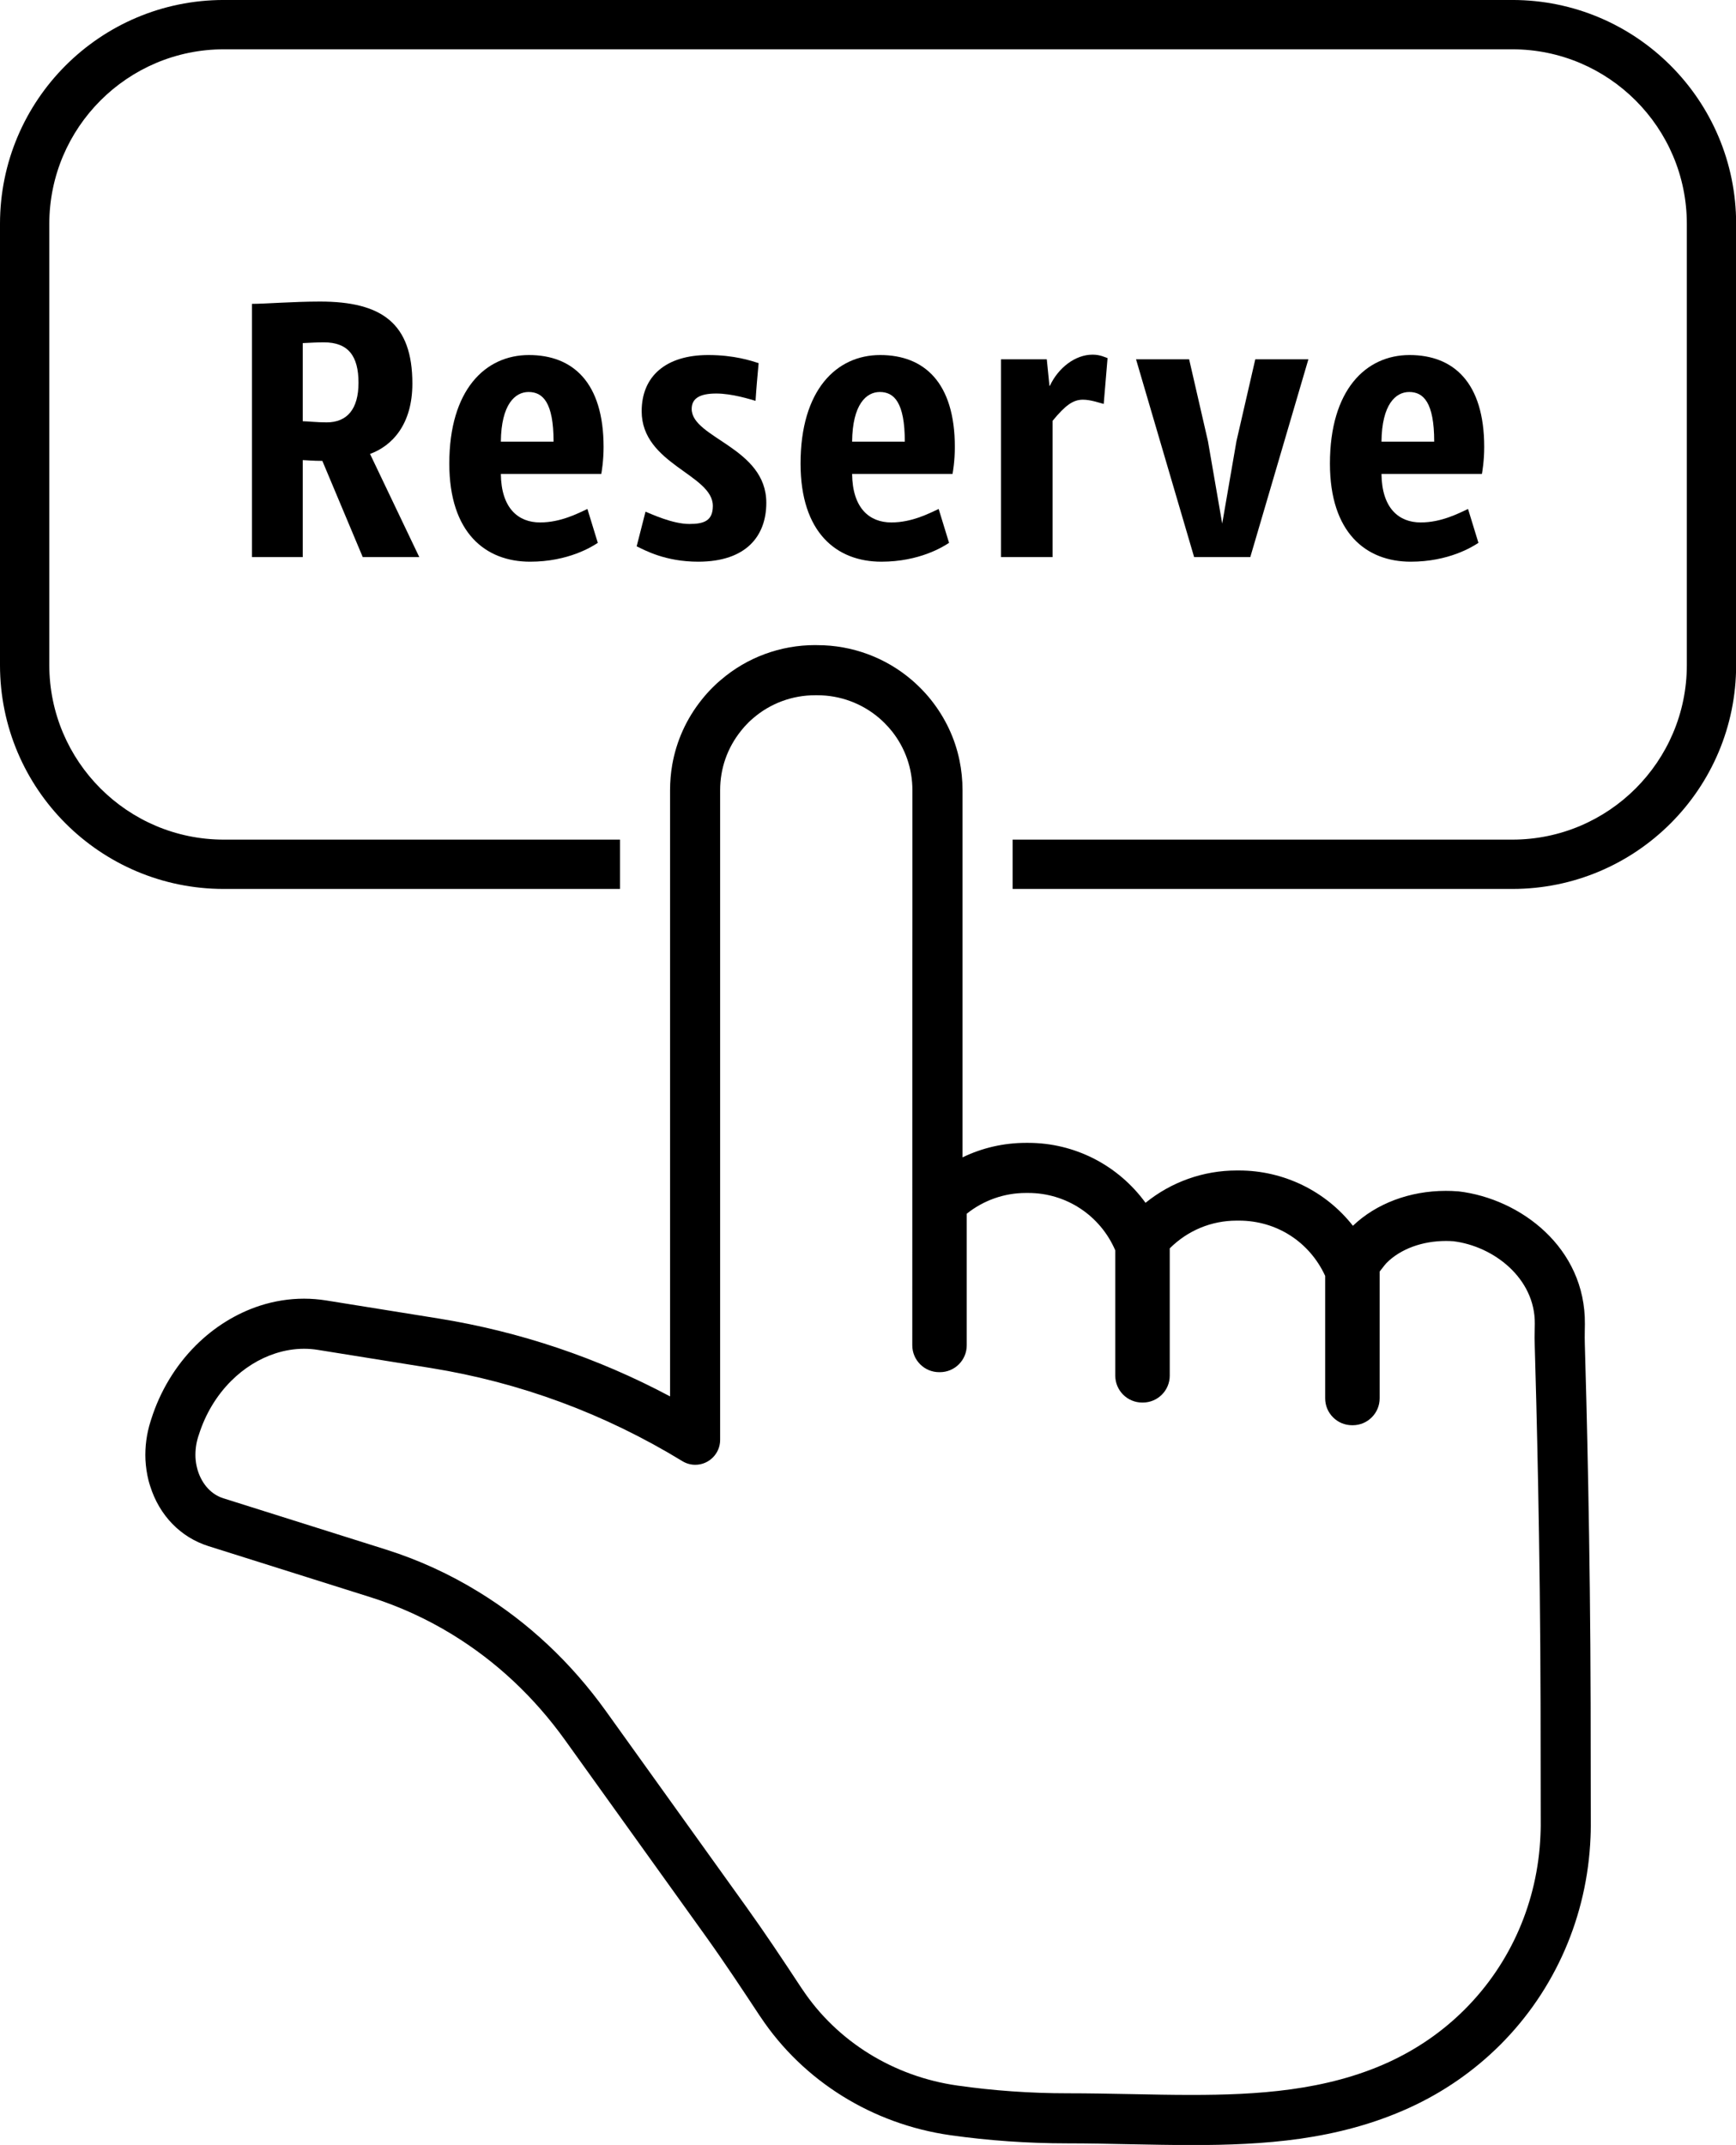
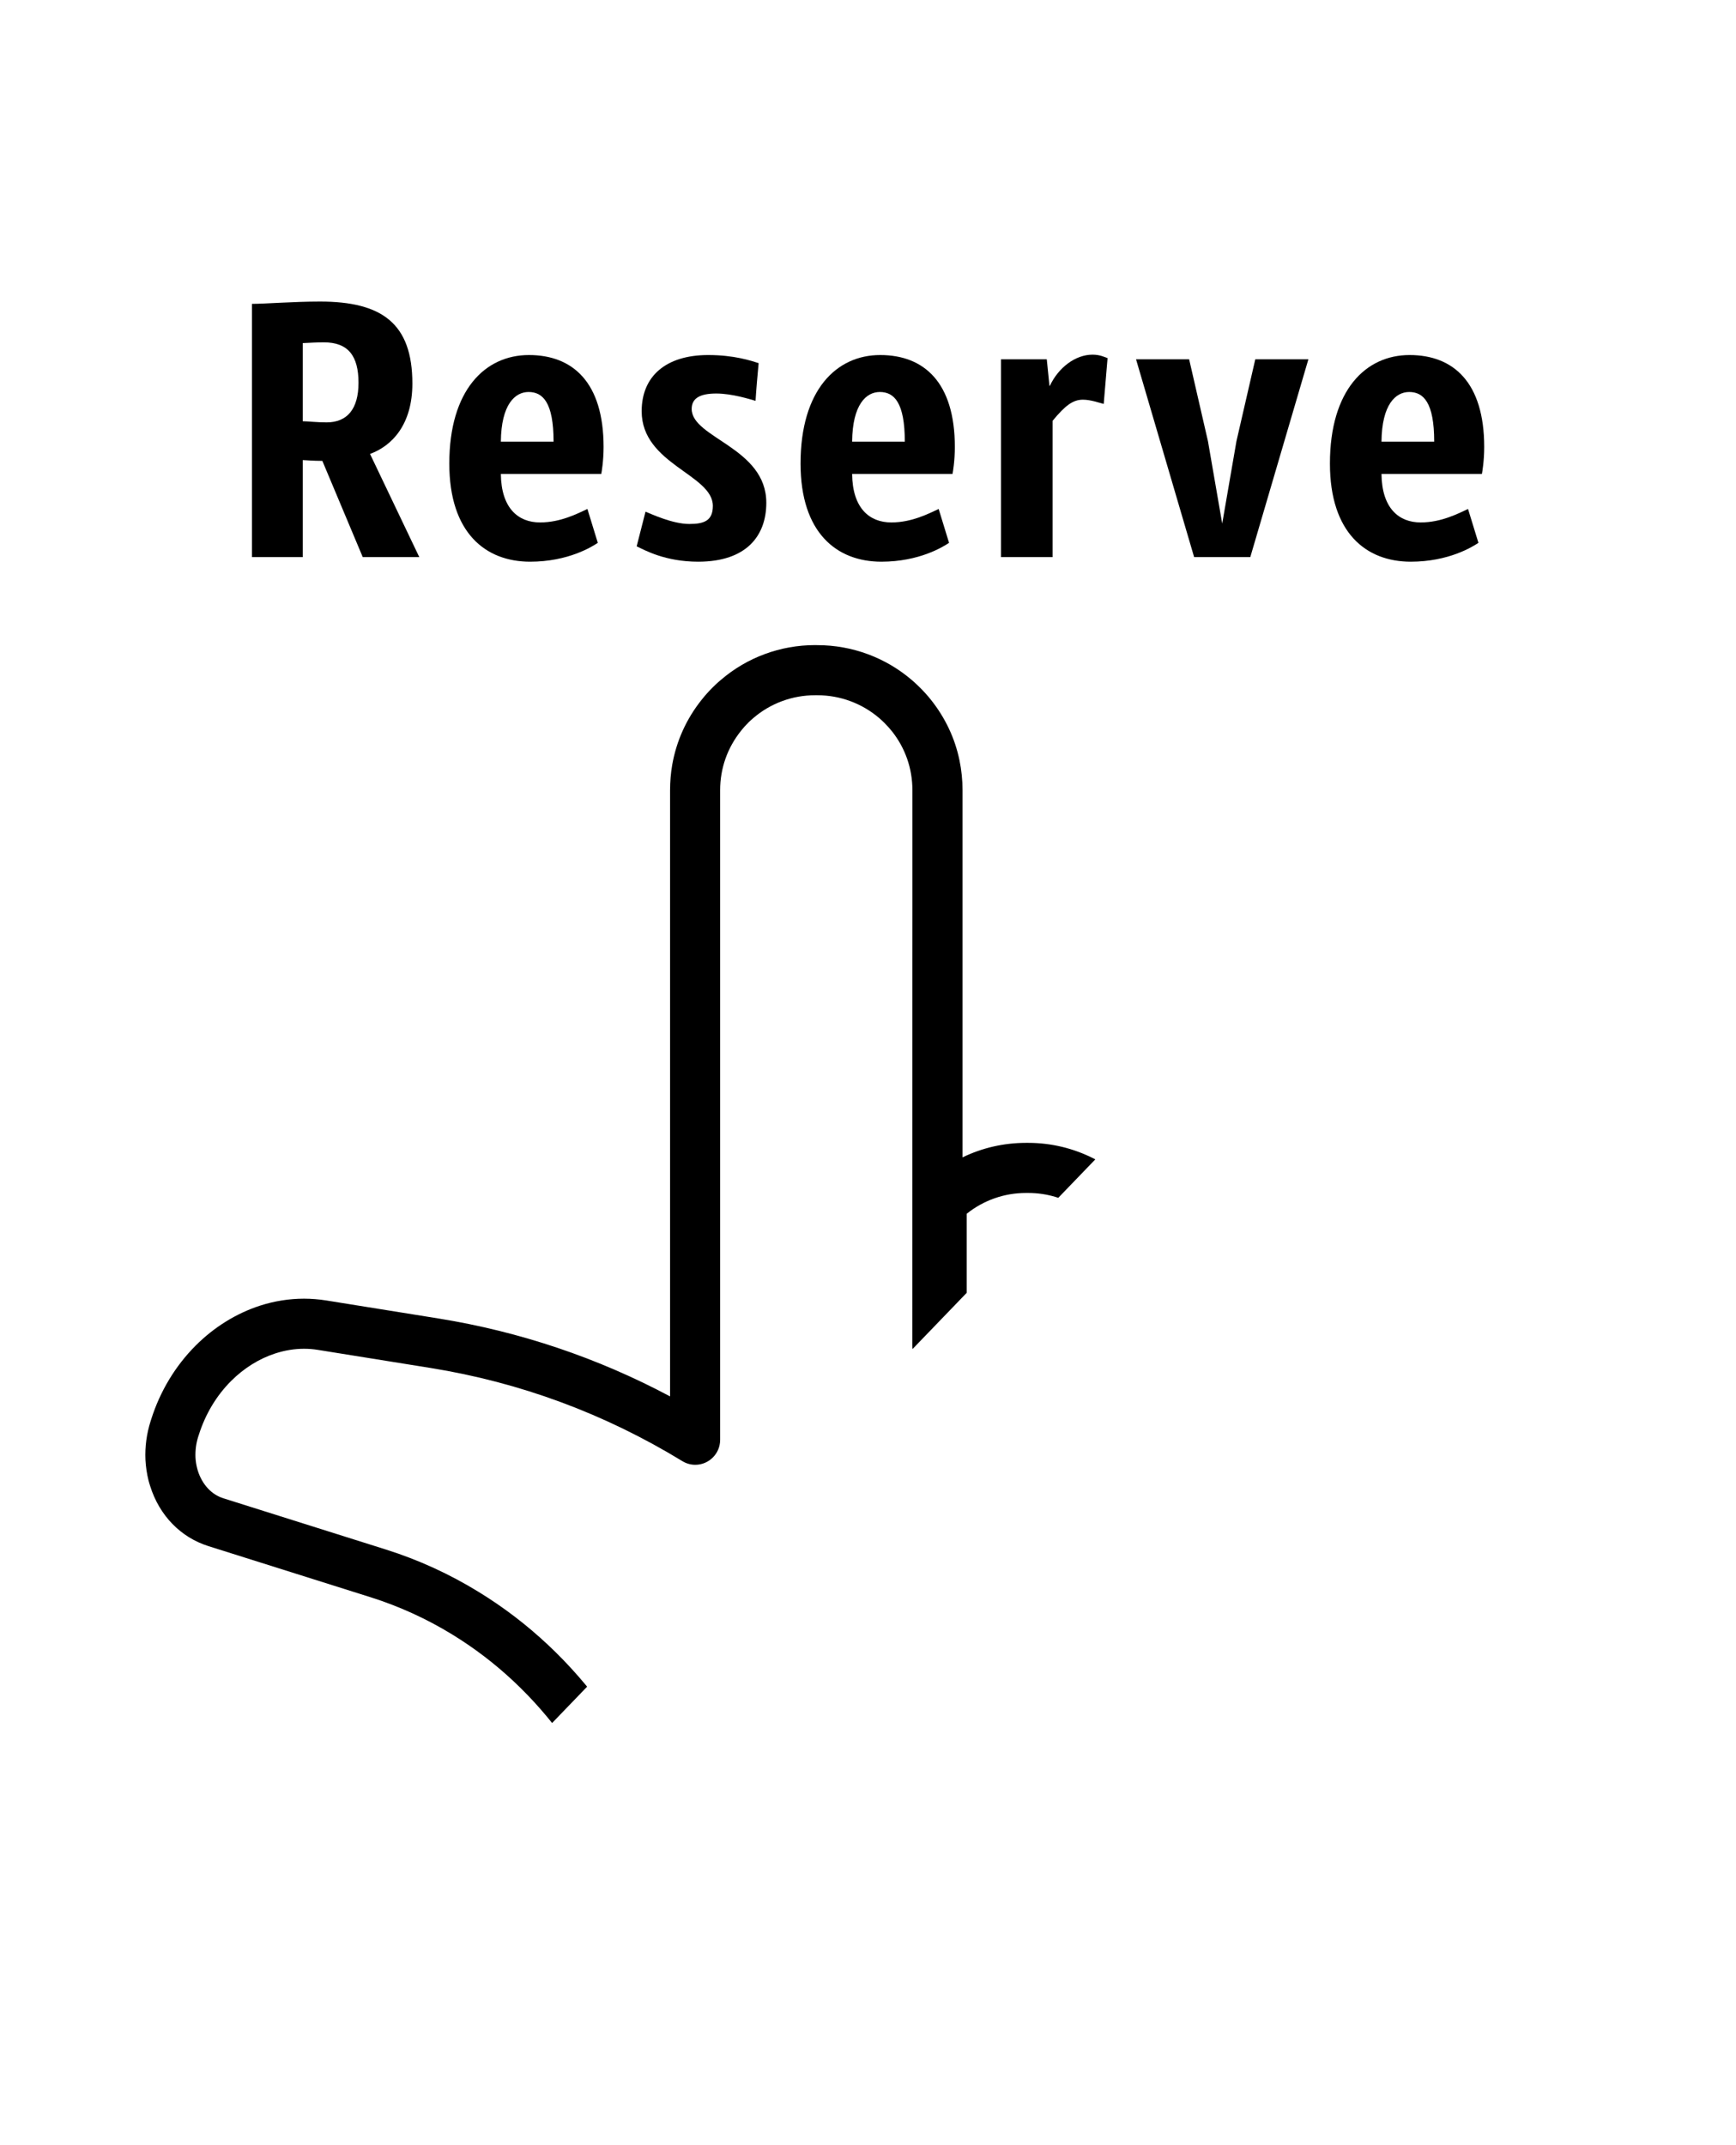
<svg xmlns="http://www.w3.org/2000/svg" height="501.6" preserveAspectRatio="xMidYMid meet" version="1.0" viewBox="0.0 0.0 406.1 501.6" width="406.1" zoomAndPan="magnify">
  <defs>
    <clipPath id="a">
-       <path d="M 34 150 L 373 150 L 373 501.629 L 34 501.629 Z M 34 150" />
+       <path d="M 34 150 L 373 150 L 34 501.629 Z M 34 150" />
    </clipPath>
    <clipPath id="b">
-       <path d="M 0 0 L 406.129 0 L 406.129 208 L 0 208 Z M 0 0" />
-     </clipPath>
+       </clipPath>
  </defs>
  <g>
    <g clip-path="url(#a)" id="change1_8">
      <path d="M 360.355 429.188 C 359.727 444.66 353.434 459.117 342.668 469.883 C 337.527 475.035 331.516 479.188 324.801 482.266 C 310.086 488.98 293.938 489.902 278.672 489.902 C 274.047 489.902 269.457 489.812 264.602 489.711 C 259.742 489.621 254.73 489.52 249.629 489.52 C 241.031 489.52 232.406 488.914 223.957 487.711 C 209.027 485.598 195.801 477.395 187.688 465.203 L 187.531 464.984 C 182.855 457.887 178.922 451.988 174.652 446.031 L 141.75 400.16 C 133.562 388.754 123.551 379.371 111.977 372.281 C 105.184 368.105 97.906 364.77 90.316 362.375 L 52.25 350.379 C 49.469 349.508 47.305 347.16 46.277 343.934 C 46.215 343.727 46.152 343.508 46.113 343.344 C 45.895 342.508 45.777 341.676 45.727 340.828 C 45.664 339.176 45.867 337.551 46.367 335.973 L 46.535 335.473 C 48.047 330.691 50.648 326.359 54.059 322.949 C 57.059 319.949 60.633 317.723 64.402 316.504 C 66.617 315.785 68.887 315.414 71.129 315.414 C 72.234 315.414 73.336 315.504 74.426 315.684 L 100.777 319.914 C 121.629 323.27 141.406 330.574 159.617 341.688 C 160.539 342.254 161.594 342.547 162.641 342.547 C 165.848 342.547 168.461 339.934 168.461 336.727 L 168.461 184.797 C 168.461 179.684 170.152 174.879 173.355 170.891 C 173.855 170.25 174.395 169.637 174.961 169.086 L 175.102 168.941 C 175.434 168.609 175.793 168.277 176.242 167.906 C 180.238 164.473 185.355 162.586 190.66 162.586 L 191.223 162.586 C 196.516 162.586 201.656 164.484 205.695 167.945 C 206.055 168.25 206.426 168.598 206.859 169.02 C 207.488 169.648 208.078 170.301 208.617 170.969 C 211.77 174.93 213.438 179.711 213.438 184.797 L 213.438 211.52 L 213.422 224.453 L 213.41 314.605 C 213.41 318.066 216.23 320.887 219.691 320.887 L 219.871 320.887 C 223.344 320.887 226.148 318.066 226.148 314.605 L 226.148 283.836 C 230.07 280.691 234.953 278.977 239.98 278.977 L 240.543 278.977 C 249.426 278.977 257.383 284.242 260.895 292.406 L 260.895 321.707 C 260.895 325.168 263.715 327.988 267.176 327.988 L 267.355 327.988 C 270.816 327.988 273.637 325.168 273.637 321.707 L 273.637 291.934 C 277.84 287.742 283.391 285.449 289.273 285.449 L 289.852 285.449 C 298.59 285.449 306.305 290.383 309.984 298.344 L 309.996 298.355 L 309.996 327.016 C 309.996 330.473 312.816 333.293 316.277 333.293 L 316.457 333.293 C 319.918 333.293 322.738 330.473 322.738 327.016 L 322.738 297.355 C 323.789 295.973 324.199 295.512 324.352 295.344 C 327.621 292.074 332.695 290.203 338.285 290.203 C 338.859 290.203 339.438 290.23 339.949 290.266 C 349.41 291.406 359.125 298.934 359.035 309.543 C 359.023 310.234 359.023 310.75 359.008 311.195 L 359.008 311.379 C 358.984 312.34 358.973 313.121 359.023 314.711 C 359.406 327.629 360.305 361.656 360.379 398.559 L 360.418 427.012 C 360.406 427.742 360.395 428.473 360.355 429.188 Z M 372.094 398.531 C 372.02 361.477 371.121 327.32 370.738 314.363 C 370.699 313.031 370.711 312.441 370.723 311.559 L 370.723 311.379 C 370.738 310.902 370.75 310.352 370.75 309.633 C 370.914 291.754 355.664 280.309 341.195 278.605 L 340.965 278.594 C 340.055 278.516 339.129 278.488 338.219 278.488 C 329.773 278.488 321.941 281.449 316.484 286.652 C 310.113 278.527 300.27 273.723 289.852 273.723 L 289.273 273.723 C 281.492 273.723 273.996 276.398 267.973 281.281 C 261.562 272.477 251.41 267.262 240.543 267.262 L 239.98 267.262 C 234.828 267.262 229.738 268.43 225.164 270.656 L 225.164 184.797 C 225.164 182.402 224.918 180.055 224.445 177.773 C 223.383 172.648 221.125 167.867 217.793 163.676 C 216.973 162.637 216.051 161.625 215.062 160.652 C 214.422 160.023 213.848 159.496 213.293 159.023 C 207.156 153.77 199.324 150.871 191.223 150.871 L 190.66 150.859 C 182.574 150.859 174.754 153.742 168.664 158.973 C 168.09 159.445 167.512 159.961 166.977 160.496 L 166.68 160.793 C 165.781 161.676 164.949 162.625 164.18 163.586 C 160.566 168.086 158.223 173.301 157.246 178.891 C 156.914 180.824 156.746 182.801 156.746 184.797 L 156.746 326.551 C 139.789 317.516 121.59 311.402 102.633 308.34 L 76.281 304.109 C 74.566 303.84 72.836 303.699 71.117 303.699 C 67.656 303.699 64.184 304.25 60.801 305.34 C 55.277 307.137 50.074 310.352 45.766 314.672 C 41.035 319.398 37.434 325.371 35.371 331.91 L 35.219 332.383 C 34.293 335.305 33.887 338.332 34.027 341.406 C 34.117 343.047 34.348 344.609 34.742 346.215 C 34.871 346.688 35.012 347.188 35.141 347.559 C 37.293 354.402 42.254 359.504 48.727 361.555 L 86.793 373.551 C 93.457 375.664 99.867 378.59 105.852 382.266 C 116.078 388.535 124.961 396.852 132.227 406.988 L 165.129 452.848 C 169.59 459.078 173.883 465.59 177.676 471.332 L 177.934 471.703 C 187.906 486.66 204.078 496.734 222.316 499.324 C 231.301 500.594 240.48 501.23 249.629 501.23 C 254.551 501.23 259.5 501.336 264.371 501.438 C 269.137 501.527 274.07 501.629 278.852 501.629 C 287.094 501.629 295.617 501.359 304.164 500.145 C 312.703 498.914 321.289 496.734 329.672 492.914 C 337.656 489.273 344.82 484.301 350.961 478.176 C 363.816 465.32 371.312 448.094 372.07 429.676 C 372.109 428.816 372.133 427.973 372.133 427.051 L 372.094 398.531" fill="inherit" />
    </g>
    <g clip-path="url(#b)" id="change1_9">
      <path d="M 353.777 -0.004 L 52.355 -0.004 C 23.441 -0.004 0 23.438 0 52.352 L 0 155.535 C 0 184.453 23.441 207.883 52.355 207.883 L 145.031 207.883 L 145.031 196.348 L 52.355 196.348 C 29.852 196.348 11.535 178.043 11.535 155.535 L 11.535 52.352 C 11.535 29.848 29.852 11.531 52.355 11.531 L 353.777 11.531 C 376.281 11.531 394.598 29.848 394.598 52.352 L 394.598 155.535 C 394.598 178.043 376.281 196.348 353.777 196.348 L 236.879 196.348 L 236.879 207.883 L 353.777 207.883 C 382.691 207.883 406.133 184.453 406.133 155.535 L 406.133 52.352 C 406.133 23.438 382.691 -0.004 353.777 -0.004" fill="inherit" />
    </g>
    <g id="change1_1">
      <path d="M 83.863 89.508 C 83.863 83.211 81.434 80.059 75.766 80.059 C 74.234 80.059 72.613 80.148 70.816 80.238 L 70.816 98.508 C 71.805 98.508 74.145 98.777 76.395 98.777 C 81.164 98.777 83.863 95.719 83.863 89.508 Z M 58.934 71.059 C 61.996 71.059 68.656 70.52 74.863 70.52 C 89.355 70.52 96.465 75.648 96.465 89.688 C 96.465 99.316 91.695 104.27 86.562 106.156 L 98.082 130.277 L 84.855 130.277 L 75.406 107.777 C 73.156 107.777 71.445 107.598 70.816 107.598 L 70.816 130.277 L 58.934 130.277 L 58.934 71.059" fill="inherit" />
    </g>
    <g id="change1_2">
      <path d="M 117.164 103.277 L 129.496 103.277 C 129.496 94.098 126.977 91.668 123.645 91.668 C 120.496 91.668 117.254 94.547 117.164 103.277 Z M 139.844 126.945 C 138.496 127.848 132.914 131.355 124.004 131.355 C 113.566 131.355 105.105 124.605 105.105 108.406 C 105.105 91.219 113.477 83.027 123.734 83.027 C 133.996 83.027 141.195 89.418 141.195 104.539 C 141.195 107.777 140.742 110.387 140.652 110.84 L 117.164 110.84 C 117.254 118.848 121.215 122.176 126.344 122.176 C 131.203 122.176 135.254 120.016 137.414 119.027 L 139.844 126.945" fill="inherit" />
    </g>
    <g id="change1_3">
      <path d="M 151.004 119.656 C 152.355 120.195 157.305 122.535 161.262 122.535 C 164.773 122.535 166.754 121.727 166.754 118.309 C 166.754 110.93 150.105 108.59 150.105 96.168 C 150.105 87.977 155.773 83.027 165.676 83.027 C 171.793 83.027 175.754 84.379 177.465 84.918 C 177.191 87.891 176.922 90.859 176.742 93.738 C 175.484 93.379 171.254 92.027 167.562 92.027 C 163.785 92.027 161.805 93.109 161.805 95.629 C 161.805 102.469 179.262 104.629 179.262 117.586 C 179.262 125.238 174.672 131.355 163.332 131.355 C 155.594 131.355 150.824 128.656 148.934 127.758 L 151.004 119.656" fill="inherit" />
    </g>
    <g id="change1_4">
      <path d="M 199.332 103.277 L 211.66 103.277 C 211.66 94.098 209.145 91.668 205.812 91.668 C 202.66 91.668 199.422 94.547 199.332 103.277 Z M 222.012 126.945 C 220.66 127.848 215.082 131.355 206.172 131.355 C 195.734 131.355 187.273 124.605 187.273 108.406 C 187.273 91.219 195.645 83.027 205.902 83.027 C 216.16 83.027 223.363 89.418 223.363 104.539 C 223.363 107.777 222.91 110.387 222.82 110.84 L 199.332 110.84 C 199.422 118.848 203.383 122.176 208.512 122.176 C 213.371 122.176 217.422 120.016 219.582 119.027 L 222.012 126.945" fill="inherit" />
    </g>
    <g id="change1_5">
      <path d="M 246.223 130.277 L 234.16 130.277 L 234.16 84.02 L 244.871 84.02 L 245.5 90.227 L 245.59 90.227 C 247.57 85.996 251.531 82.938 255.578 82.938 C 257.379 82.938 258.551 83.57 259.09 83.746 L 258.191 94.461 C 257.109 94.188 255.133 93.469 253.328 93.469 C 250.992 93.469 249.191 94.816 246.223 98.418 L 246.223 130.277" fill="inherit" />
    </g>
    <g id="change1_6">
      <path d="M 279.34 130.277 L 265.75 84.02 L 278.172 84.02 L 282.578 103.188 L 285.91 122.445 L 289.238 103.188 L 293.648 84.02 L 306.07 84.02 L 292.48 130.277 L 279.34 130.277" fill="inherit" />
    </g>
    <g id="change1_7">
      <path d="M 323.168 103.277 L 335.5 103.277 C 335.5 94.098 332.98 91.668 329.648 91.668 C 326.5 91.668 323.258 94.547 323.168 103.277 Z M 345.848 126.945 C 344.496 127.848 338.918 131.355 330.008 131.355 C 319.57 131.355 311.109 124.605 311.109 108.406 C 311.109 91.219 319.48 83.027 329.738 83.027 C 340 83.027 347.199 89.418 347.199 104.539 C 347.199 107.777 346.746 110.387 346.66 110.84 L 323.168 110.84 C 323.258 118.848 327.219 122.176 332.348 122.176 C 337.211 122.176 341.258 120.016 343.418 119.027 L 345.848 126.945" fill="inherit" />
    </g>
  </g>
</svg>